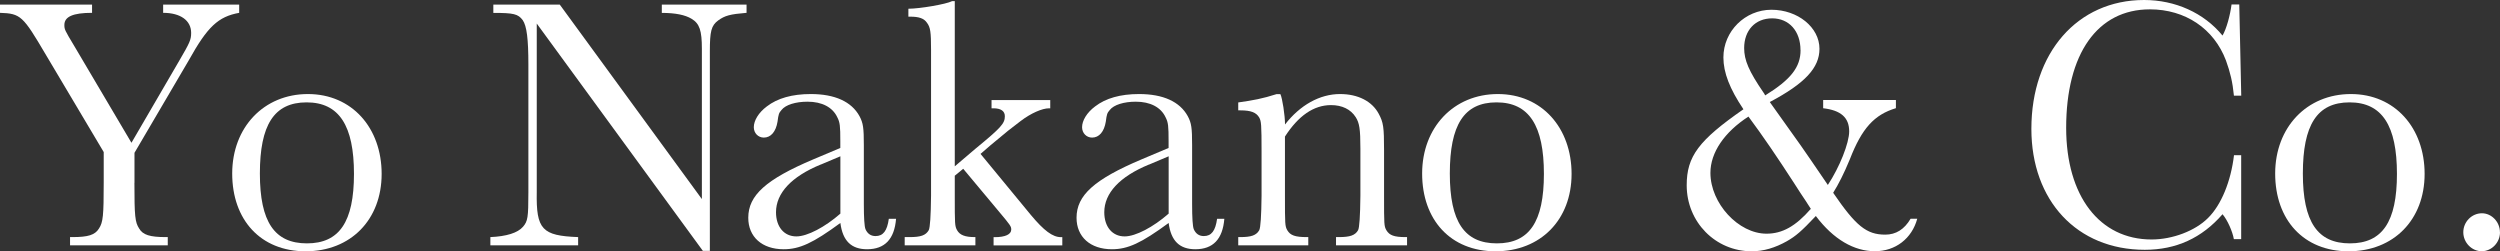
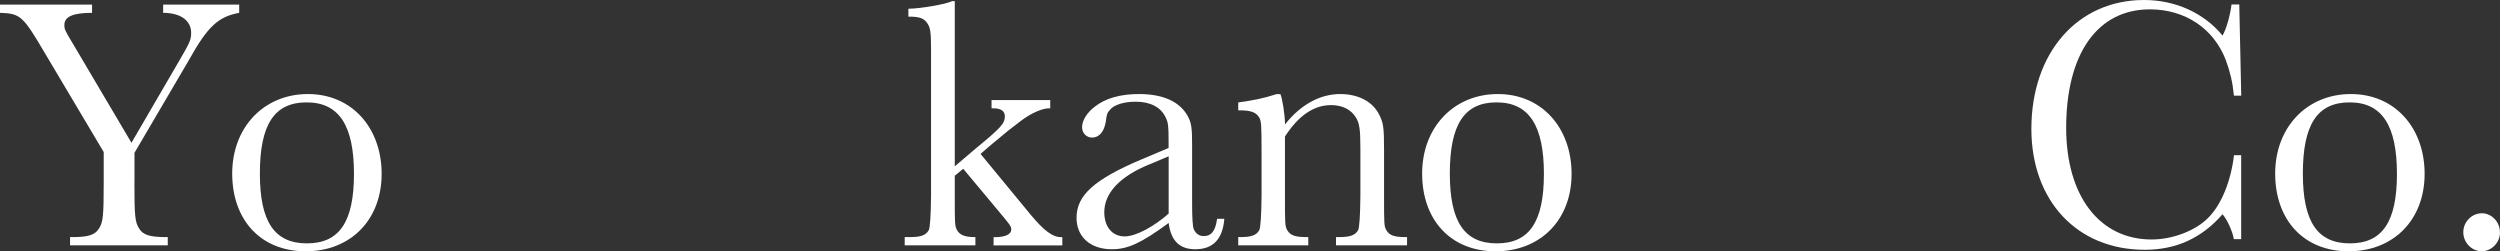
<svg xmlns="http://www.w3.org/2000/svg" width="537" height="54" viewBox="0 0 537 54" fill="none">
  <rect x="0" y="0" width="537" height="54" fill="#333333" stroke="none" />
  <path d="M28.873 39.273C28.873 46.471 29.015 47.732 29.878 49.066C30.671 50.473 32.242 50.928 35.61 50.928H36.035V52.701L15.045 52.701V50.928H15.541C18.909 50.928 20.409 50.488 21.273 49.066C22.136 47.732 22.278 46.325 22.278 39.273L22.278 32.662L9.752 11.596C4.94 3.43 4.444 2.903 0 2.756L0 0.982L19.773 0.982V2.756C15.682 2.756 13.828 3.577 13.828 5.351C13.828 6.318 13.899 6.465 15.909 9.807L28.236 30.668L38.483 13.076C40.776 9.148 41.059 8.547 41.059 7.066C41.059 4.398 38.767 2.756 35.044 2.756V0.982L51.377 0.982V2.756C46.862 3.577 44.569 5.732 40.564 12.93L28.887 32.823L28.887 39.273H28.873Z" fill="white" />
  <path d="M81.977 37.353C81.977 47.219 75.311 53.977 65.644 53.977C55.977 53.977 49.877 47.219 49.877 37.279C49.877 27.34 56.685 20.201 66.14 20.201C75.594 20.201 81.977 27.472 81.977 37.353ZM55.822 37.279C55.822 47.673 58.978 52.276 65.927 52.276C72.877 52.276 76.033 47.673 76.033 37.353C76.033 27.032 72.877 21.989 65.856 21.989C58.836 21.989 55.822 26.886 55.822 37.279Z" fill="white" />
-   <path d="M115.295 5.058V41.282C115.153 49.3 116.441 50.634 124.183 50.928V52.701H105.331V50.928C108.77 50.781 111.204 50.033 112.351 48.699C113.356 47.512 113.497 46.764 113.497 41.282V13.897C113.497 8.327 113.144 5.585 112.28 4.325C111.275 2.991 110.341 2.771 105.968 2.771V0.982L120.234 0.982L150.764 42.762V10.482C150.764 6.553 150.268 5.058 148.542 4.031C147.183 3.21 145.102 2.771 142.158 2.771V0.982L160.36 0.982V2.756C156.779 3.049 155.703 3.357 154.274 4.383C152.773 5.497 152.476 6.685 152.476 11.068V53.889H150.976L115.295 5.058Z" fill="white" />
-   <path d="M192.474 46.999C192.12 51.382 190.04 53.537 186.247 53.537C182.878 53.537 181.01 51.763 180.514 47.893C174.641 52.203 171.768 53.537 168.328 53.537C163.672 53.537 160.728 50.869 160.728 46.779C160.728 41.956 164.521 38.54 174.697 34.23L180.5 31.782V30.302C180.5 27.106 180.43 26.299 179.849 25.185C178.844 23.03 176.551 21.843 173.466 21.843C170.89 21.843 168.739 22.517 167.875 23.617C167.295 24.291 167.224 24.511 167.012 26.138C166.658 28.293 165.582 29.554 164.068 29.554C162.851 29.554 161.917 28.586 161.917 27.326C161.917 25.918 162.922 24.203 164.705 22.869C166.998 21.095 170.154 20.201 174.16 20.201C179.326 20.201 182.906 21.828 184.619 24.951C185.412 26.431 185.553 27.472 185.553 31.181V43.803C185.553 46.823 185.671 48.631 185.907 49.227C186.332 50.195 187.053 50.708 188.058 50.708C189.7 50.708 190.563 49.594 190.917 46.999H192.418H192.474ZM176.283 35.344C169.97 37.939 166.686 41.501 166.686 45.592C166.686 48.714 168.413 50.781 171.06 50.781C173.424 50.781 177.217 48.773 180.514 45.885V33.571L176.283 35.359V35.344Z" fill="white" />
  <path d="M205.085 37.719V42.029C205.085 48.113 205.085 48.567 205.58 49.447C206.161 50.488 207.293 50.928 209.373 50.928H209.515V52.701H194.328V50.928H195.404C197.768 50.928 198.843 50.561 199.494 49.447C199.777 48.9 199.942 46.427 199.99 42.029V10.701C199.99 6.846 199.848 5.879 199.126 4.911C198.475 3.943 197.414 3.577 195.475 3.577H195.121V1.876C197.555 1.876 203.217 0.909 204.505 0.249L205.085 0.249V35.725L209.529 31.943C215.049 27.413 215.842 26.519 215.842 24.965C215.842 23.851 214.978 23.265 213.407 23.265H212.983V21.491H225.593V23.265H225.31C223.881 23.265 221.446 24.306 219.224 26.006C216.861 27.795 216.578 28.015 212.77 31.196L210.619 33.057L221.446 46.193C224.235 49.535 226.103 50.942 227.9 50.942H228.184V52.716L213.421 52.716V50.942H213.704C215.927 50.942 217.215 50.341 217.215 49.315C217.215 48.641 217.073 48.421 214.709 45.606L206.897 36.253L205.099 37.734L205.085 37.719Z" fill="white" />
  <path d="M262.987 46.999C262.633 51.382 260.553 53.537 256.76 53.537C253.391 53.537 251.523 51.763 251.027 47.893C245.154 52.203 242.28 53.537 238.841 53.537C234.185 53.537 231.241 50.869 231.241 46.779C231.241 41.956 235.034 38.54 245.21 34.23L251.013 31.782V30.302C251.013 27.106 250.942 26.299 250.362 25.185C249.357 23.03 247.064 21.843 243.979 21.843C241.403 21.843 239.252 22.517 238.388 23.617C237.808 24.291 237.737 24.511 237.525 26.138C237.171 28.293 236.095 29.554 234.581 29.554C233.364 29.554 232.43 28.586 232.43 27.326C232.43 25.918 233.435 24.203 235.218 22.869C237.511 21.095 240.667 20.201 244.672 20.201C249.838 20.201 253.419 21.828 255.132 24.951C255.924 26.431 256.066 27.472 256.066 31.181V43.803C256.066 46.823 256.184 48.631 256.42 49.227C256.844 50.195 257.566 50.708 258.571 50.708C260.213 50.708 261.076 49.594 261.43 46.999H262.931H262.987ZM246.795 35.344C240.483 37.939 237.199 41.501 237.199 45.592C237.199 48.714 238.926 50.781 241.573 50.781C243.936 50.781 247.73 48.773 251.027 45.885V33.571L246.795 35.359V35.344Z" fill="white" />
  <path d="M275.018 20.201C275.442 21.022 276.023 24.804 276.023 26.739C279.25 22.576 283.482 20.201 287.841 20.201C291.705 20.201 294.72 21.755 296.149 24.438C297.154 26.299 297.295 27.326 297.295 32.237V42.029C297.295 48.186 297.295 48.567 297.791 49.447C298.442 50.561 299.503 50.928 301.881 50.928H302.235V52.701L286.977 52.701V50.928H287.558C289.992 50.928 291.068 50.561 291.719 49.447C292.002 48.9 292.167 46.427 292.214 42.029V31.929C292.214 27.692 292.002 26.431 291.209 25.171C290.134 23.47 288.265 22.576 285.902 22.576C282.179 22.576 278.882 24.877 276.008 29.334V42.029C276.008 48.113 276.009 48.567 276.504 49.447C277.155 50.561 278.216 50.928 280.665 50.928H281.019V52.701H265.974V50.928H266.398C268.762 50.928 269.838 50.561 270.489 49.447C270.772 48.851 270.937 46.378 270.984 42.029V32.676C270.984 26.666 270.913 26.065 270.489 25.259C269.838 24.144 268.691 23.705 266.398 23.705H265.974V22.004C269.13 21.564 271.21 21.183 274.211 20.216H275.004L275.018 20.201Z" fill="white" />
  <path d="M337.576 37.353C337.576 47.219 330.91 53.977 321.243 53.977C311.576 53.977 305.476 47.219 305.476 37.279C305.476 27.34 312.284 20.201 321.739 20.201C331.193 20.201 337.576 27.472 337.576 37.353ZM311.421 37.279C311.421 47.673 314.577 52.276 321.526 52.276C328.476 52.276 331.632 47.673 331.632 37.353C331.632 27.032 328.476 21.989 321.455 21.989C314.435 21.989 311.421 26.886 311.421 37.279Z" fill="white" />
-   <path d="M407.24 21.462V23.235C402.584 24.643 399.937 27.546 397.347 34.216C396.059 37.338 394.912 39.566 393.766 41.413C398.635 48.538 400.928 50.4 404.947 50.4C407.24 50.4 409.038 49.286 410.396 46.984H411.826C410.679 51.221 407.169 53.962 402.725 53.962C398.281 53.962 393.837 51.441 390.044 46.398C386.887 49.74 385.741 50.708 383.802 51.822C381.297 53.229 378.792 53.977 376.272 53.977C368.459 53.977 362.303 47.673 362.303 39.801C362.303 33.571 364.879 30.155 374.489 23.47C371.545 19.087 370.186 15.598 370.186 12.343C370.186 6.699 374.843 2.096 380.504 2.096C386.165 2.096 390.822 5.878 390.822 10.482C390.822 14.557 387.737 17.899 380.15 21.916L386.817 31.269C388.388 33.497 389.322 34.905 392.62 39.728C395.125 35.945 397.205 30.741 397.205 28.22C397.205 25.244 395.408 23.69 391.615 23.25V21.476L407.24 21.476V21.462ZM388.105 43.51C387.17 42.176 386.307 40.769 385.387 39.361C381.735 33.717 378.65 29.187 375.565 25.039C370.398 28.381 367.398 32.764 367.398 37.133C367.398 43.671 373.413 50.195 379.443 50.195C382.811 50.195 385.67 48.641 388.968 44.858L388.105 43.525V43.51ZM386.746 10.775C386.746 6.699 384.311 3.943 380.66 3.943C377.008 3.943 374.645 6.538 374.645 10.32C374.645 12.915 375.649 15.29 378.806 19.893C378.876 19.966 379.018 20.186 379.16 20.494C384.679 17.078 386.76 14.41 386.76 10.775H386.746Z" fill="white" />
  <path d="M481.405 33.336V51.367H479.834C479.551 49.74 478.475 47.277 477.399 46.017C472.955 51.133 467.435 53.654 460.698 53.654C446.148 53.654 436.34 43.114 436.34 27.677C436.34 11.347 446.233 0 460.557 0C467.223 0 473.38 2.741 477.399 7.638C478.263 6.157 479.041 3.254 479.338 0.953L480.994 0.953L481.419 20.553H479.848C479.565 17.665 479.055 15.51 478.135 12.988C475.559 6.157 469.388 2.008 461.802 2.008C450.55 2.008 443.813 11.508 443.813 27.472C443.813 42.088 450.975 51.441 462.156 51.441C466.671 51.441 471.54 49.579 474.271 46.838C477.145 44.023 479.211 38.892 479.862 33.336H481.433H481.405Z" fill="white" />
  <path d="M520.808 37.353C520.808 47.219 514.142 53.977 504.475 53.977C494.808 53.977 488.708 47.219 488.708 37.279C488.708 27.34 495.516 20.201 504.971 20.201C514.425 20.201 520.808 27.472 520.808 37.353ZM494.653 37.279C494.653 47.673 497.809 52.276 504.758 52.276C511.708 52.276 514.864 47.673 514.864 37.353C514.864 27.032 511.708 21.989 504.687 21.989C497.667 21.989 494.653 26.886 494.653 37.279Z" fill="white" />
  <path d="M537 49.887C537 52.115 535.202 53.962 533.065 53.962C530.928 53.962 529.116 52.1 529.116 49.887C529.116 47.673 530.914 45.811 533.122 45.811C535.203 45.811 536.986 47.673 536.986 49.887H537Z" fill="white" />
</svg>